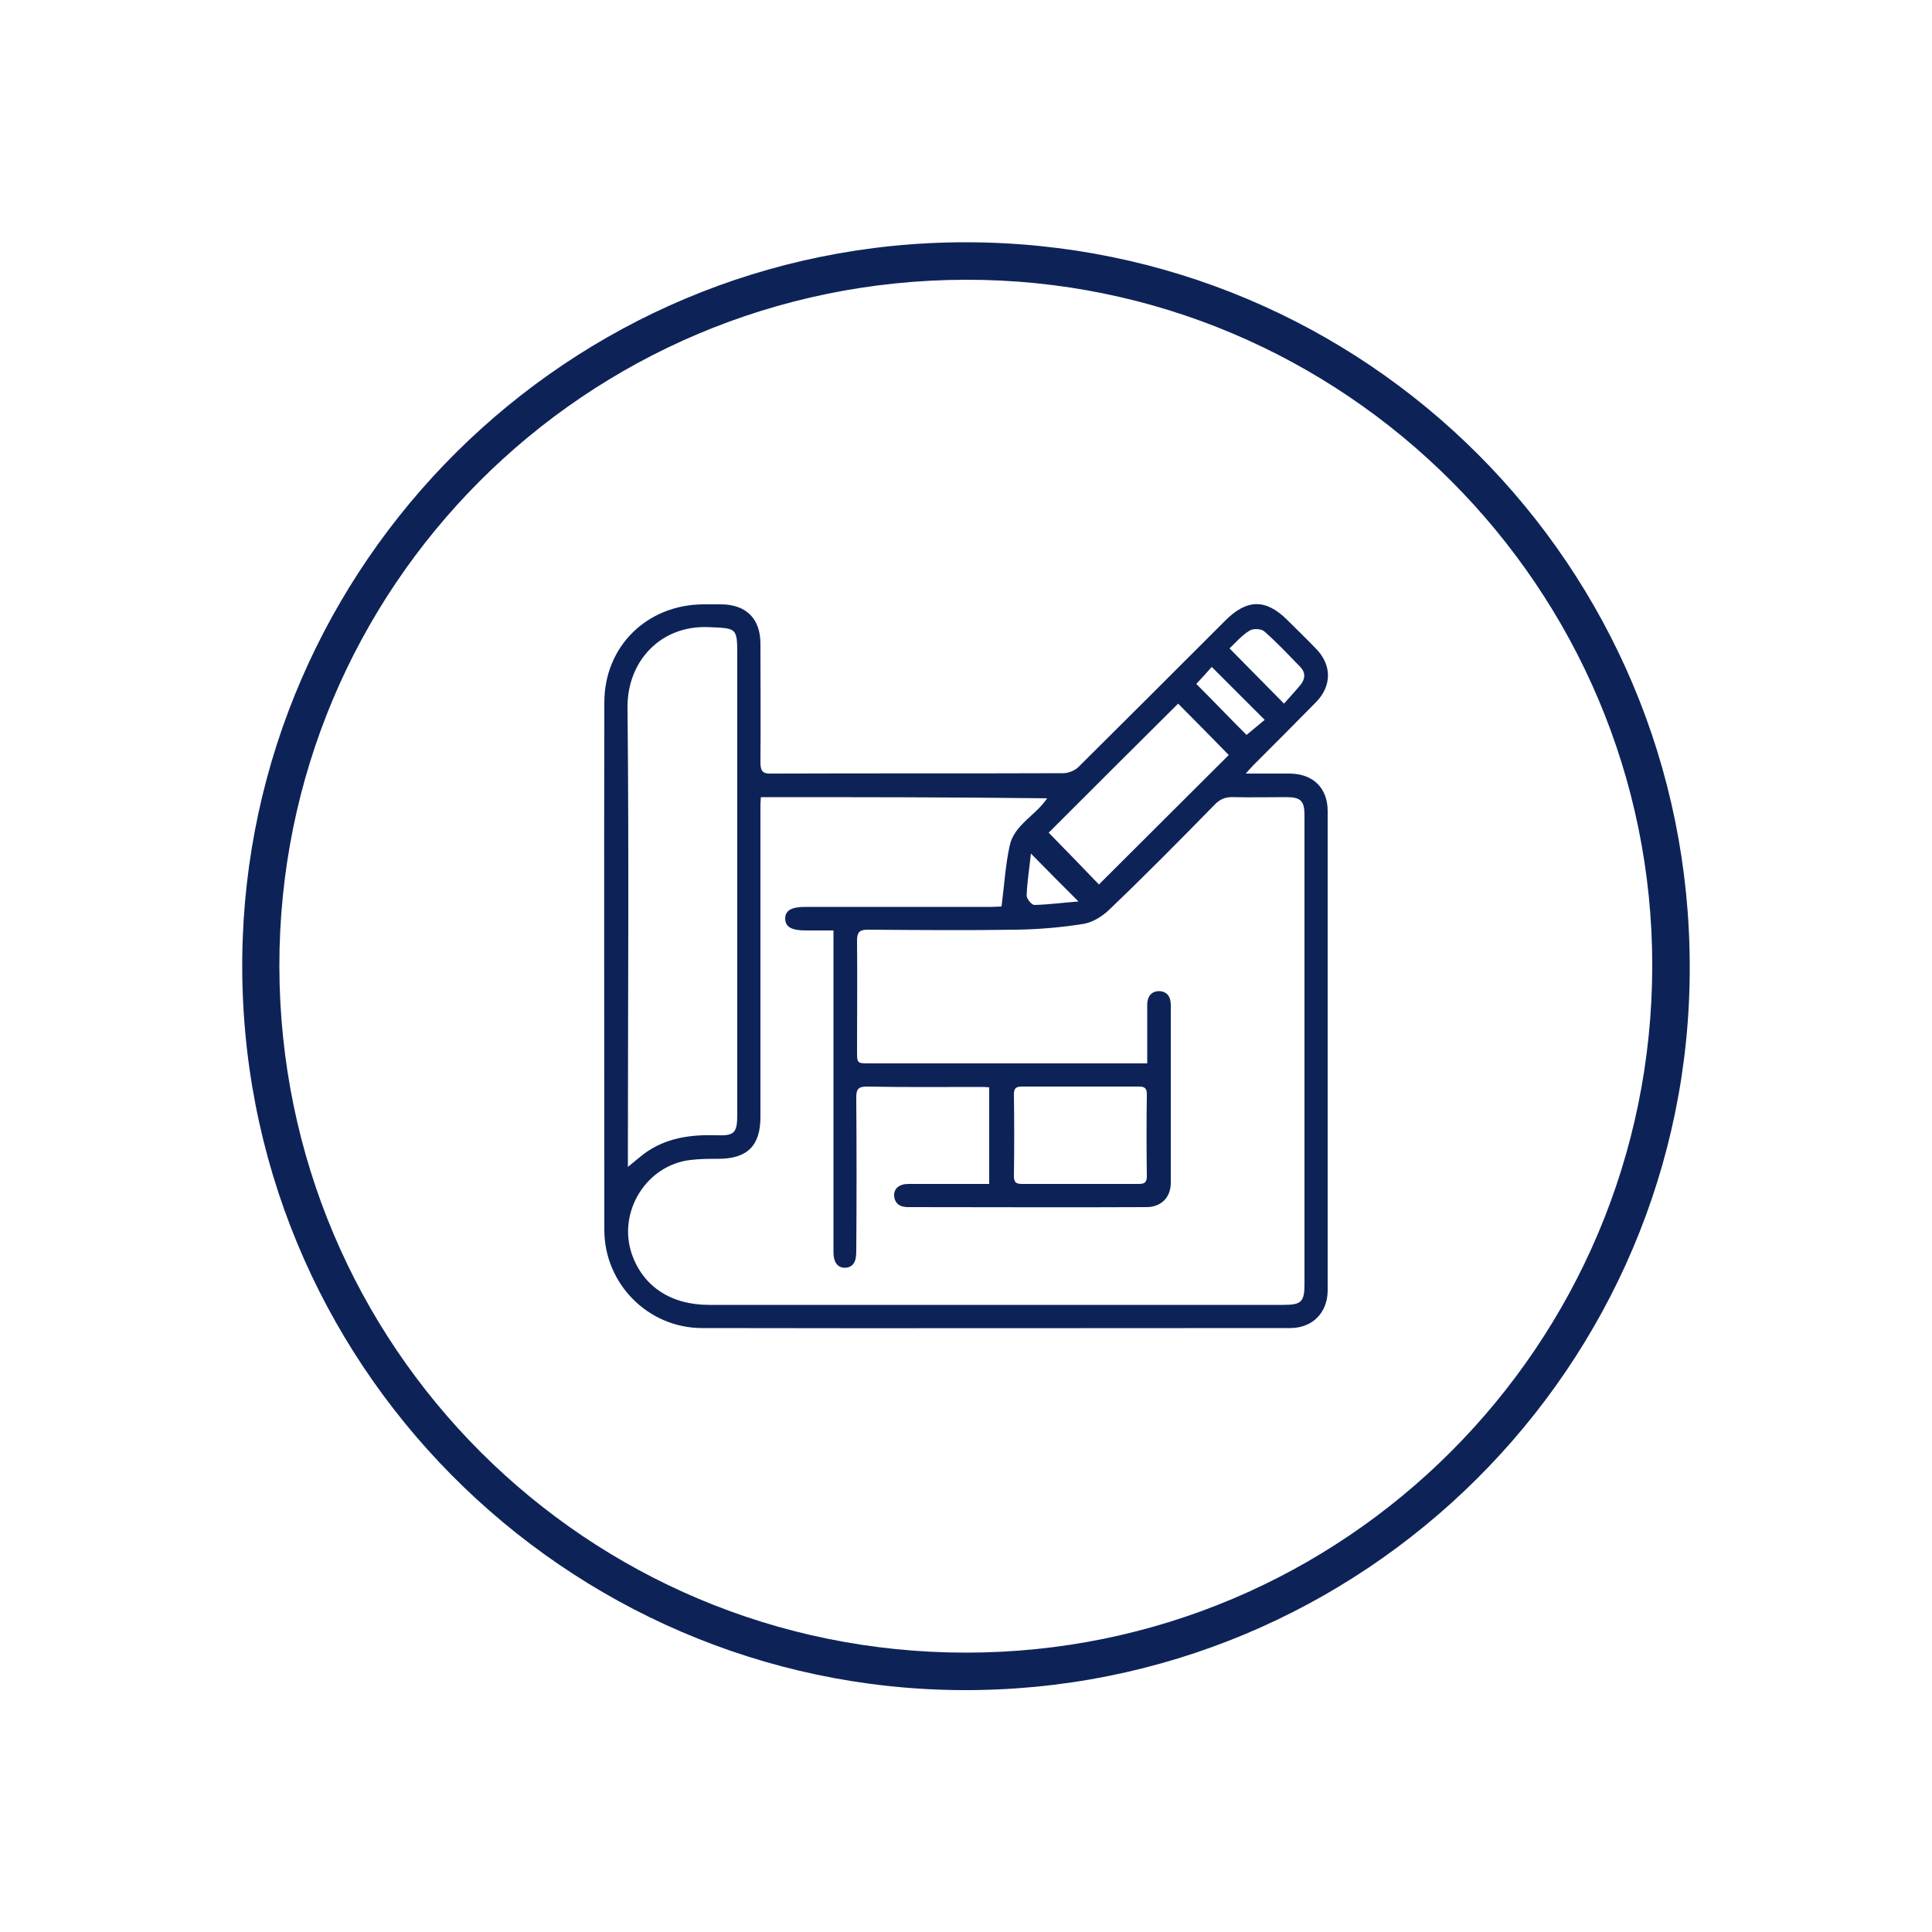
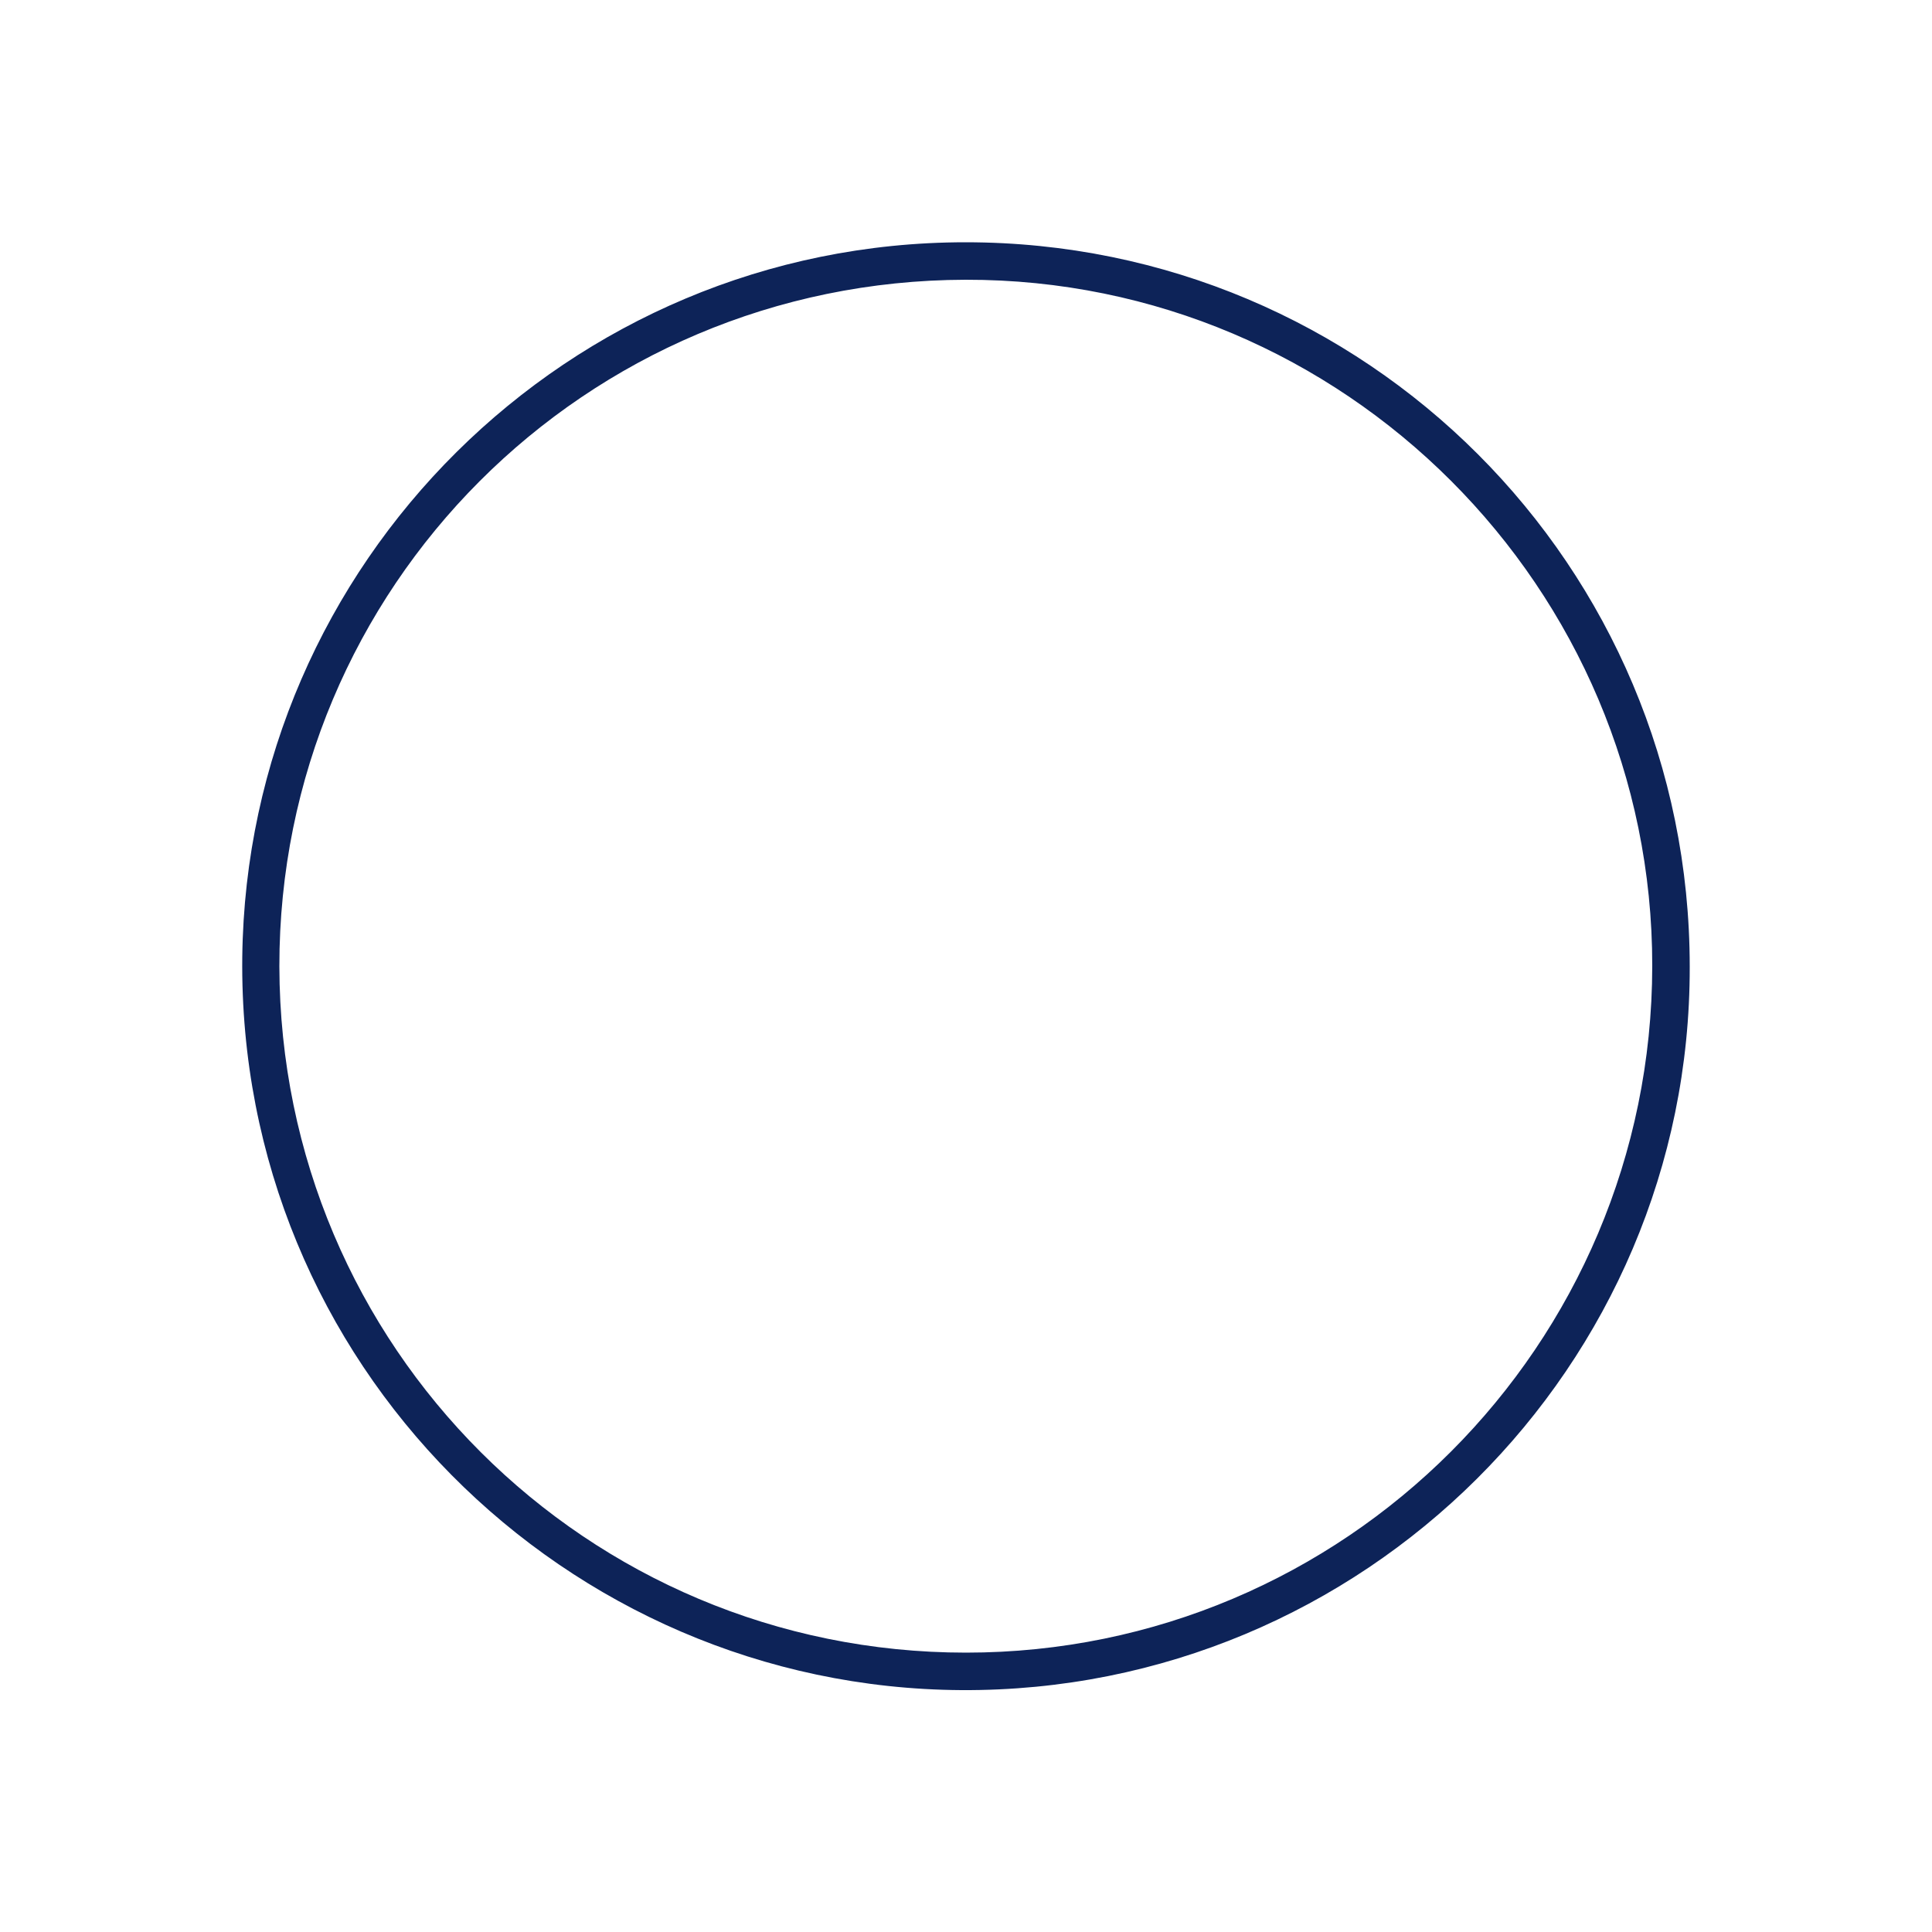
<svg xmlns="http://www.w3.org/2000/svg" id="Layer_1" x="0px" y="0px" viewBox="0 0 500 500" style="enable-background:new 0 0 500 500;" xml:space="preserve">
  <style type="text/css">	.st0{fill:#0D2358;}</style>
  <g>
    <path class="st0" d="M437.3,250.2c0.2,103.3-84.4,187.8-188.5,187.2c-102.5-0.6-187.3-84.6-186.1-189.7  c1.2-101.9,84.3-185,187.2-185C353.5,62.7,437.3,146.4,437.3,250.2z M250,427.7c98,0,177.5-79.5,177.6-177.7  c0.1-97.8-79.7-177.8-177.7-177.6c-98.6,0.2-177.7,79.7-177.6,177.7C72.5,348.6,151.9,427.7,250,427.7z" />
-     <path class="st0" d="M322.4,200.2c4.3,0,7.9,0,11.5,0c6,0.1,9.7,3.8,9.7,9.7c0,41.3,0,82.7,0,124c0,5.8-3.9,9.8-9.7,9.8  c-50.7,0-101.5,0.1-152.2,0c-14,0-25.3-11.5-25.3-25.4c0-45.5-0.1-91,0-136.5c0-14.5,11-25.3,25.6-25.4c1.5,0,3,0,4.5,0  c6.6,0,10.3,3.7,10.3,10.2c0,10.2,0.1,20.5,0,30.7c0,2.3,0.6,3,2.9,2.9c25.2-0.1,50.3,0,75.5-0.1c1.3,0,3-0.7,3.9-1.6  c12.7-12.6,25.4-25.3,38-37.9c5.6-5.6,10.5-5.7,16.1-0.1c2.5,2.5,5,4.9,7.4,7.4c4.1,4.2,4.1,9.6,0,13.8  c-5.4,5.5-10.8,10.9-16.2,16.3C323.8,198.6,323.4,199.1,322.4,200.2z M196.9,206.3c-0.1,1.2-0.1,2.2-0.1,3.3c0,26.5,0,53,0,79.5  c0,7.4-3.4,10.8-10.9,10.8c-2.4,0-4.8,0-7.2,0.3c-11.4,1.3-18.9,13.4-15.2,24.3c2.9,8.4,10.1,13.2,20,13.2c49.6,0,99.2,0,148.7,0  c4.6,0,5.4-0.8,5.4-5.4c0-26.2,0-52.5,0-78.7c0-14.2,0-28.5,0-42.7c0-3.6-1-4.6-4.6-4.6c-4.6,0-9.2,0.1-13.7,0  c-2.1-0.1-3.6,0.5-5,2c-8.9,9.1-17.9,18.2-27.1,27c-1.8,1.8-4.4,3.4-6.8,3.8c-5.6,0.9-11.4,1.4-17.1,1.5c-12.9,0.2-25.8,0.1-38.7,0  c-2.2,0-2.8,0.7-2.8,2.8c0.1,9.5,0,19,0,28.5c0,3.3,0,3.3,3.2,3.3c22.9,0,45.8,0,68.7,0c1,0,1.9,0,3.2,0c0-1.2,0-2.1,0-3  c0-4.1,0-8.2,0-12.2c0-2,1-3.5,3.1-3.5c2.1,0.1,3,1.5,3,3.6c0,15.3,0,30.7,0,46c0,3.8-2.5,6.3-6.3,6.3c-20.6,0.1-41.2,0-61.7,0  c-2,0-3.4-0.8-3.6-2.9c-0.1-1.9,1.3-3.1,3.7-3.1c6.1,0,12.2,0,18.2,0c0.9,0,1.8,0,2.7,0c0-8.5,0-16.7,0-25  c-0.9-0.1-1.6-0.1-2.4-0.1c-9.7,0-19.5,0.1-29.2-0.1c-2.2,0-2.8,0.6-2.8,2.8c0.1,13.3,0.1,26.7,0,40c0,2.8-1,4-2.9,4.1  c-1.9,0-3-1.4-3-4c0-0.7,0-1.5,0-2.2c0-25.9,0-51.8,0-77.7c0-1,0-2.1,0-3.4c-2.6,0-4.9,0-7.1,0c-3.8,0-5.3-0.9-5.4-3  c0-2.2,1.6-3.1,5.3-3.1c0.7,0,1.3,0,2,0c15.4,0,30.8,0,46.2,0c0.9,0,1.9-0.1,2.5-0.1c0.7-5.5,1-10.7,2.1-15.7  c1.1-5.4,6.7-7.8,9.7-12.3C246.1,206.3,221.6,206.3,196.9,206.3z M162.5,302c1.7-1.4,3-2.5,4.3-3.5c5.5-4,11.8-4.9,18.5-4.7  c4.8,0.2,5.5-0.6,5.5-5.4c0-39.5,0-79,0-118.5c0-7.5,0-7.3-7.5-7.6c-12.4-0.5-21,8.9-20.9,20.8c0.4,38.5,0.1,77,0.1,115.5  C162.5,299.6,162.5,300.5,162.5,302z M318,195.4c-4.5-4.6-8.9-9.1-13.1-13.3c-11.3,11.2-22.6,22.5-33.5,33.4c4.3,4.4,8.8,9,13,13.4  C295.6,217.7,306.9,206.5,318,195.4z M279.9,281.2c-5.2,0-10.3,0-15.5,0c-1.5,0-2,0.5-2,2c0.1,7.1,0.1,14.1,0,21.2c0,1.5,0.5,2,2,2  c10.1,0,20.3,0,30.4,0c1.5,0,2-0.5,2-2c-0.1-7.1-0.1-14.1,0-21.2c0-1.5-0.5-2-2-2C289.9,281.2,284.9,281.2,279.9,281.2z   M332.3,182.1c1.4-1.6,2.9-3.2,4.3-4.9c1.2-1.5,1.3-3.1,0-4.5c-3.1-3.2-6.1-6.4-9.4-9.3c-0.8-0.7-2.9-0.8-3.8-0.2  c-2,1.2-3.6,3.1-5.2,4.6C323,172.7,327.4,177.1,332.3,182.1z M309.6,177c4.5,4.5,8.9,9.1,13,13.2c1.6-1.3,3.2-2.7,4.7-3.9  c-4.7-4.7-9.1-9.1-13.7-13.7C312.3,174.1,310.9,175.6,309.6,177z M266.8,220.9c-0.4,3.9-1,7.4-1.1,10.9c0,0.8,1.3,2.4,2,2.4  c3.8-0.1,7.5-0.6,11.4-0.9C274.9,229.1,271,225.2,266.8,220.9z" />
  </g>
</svg>